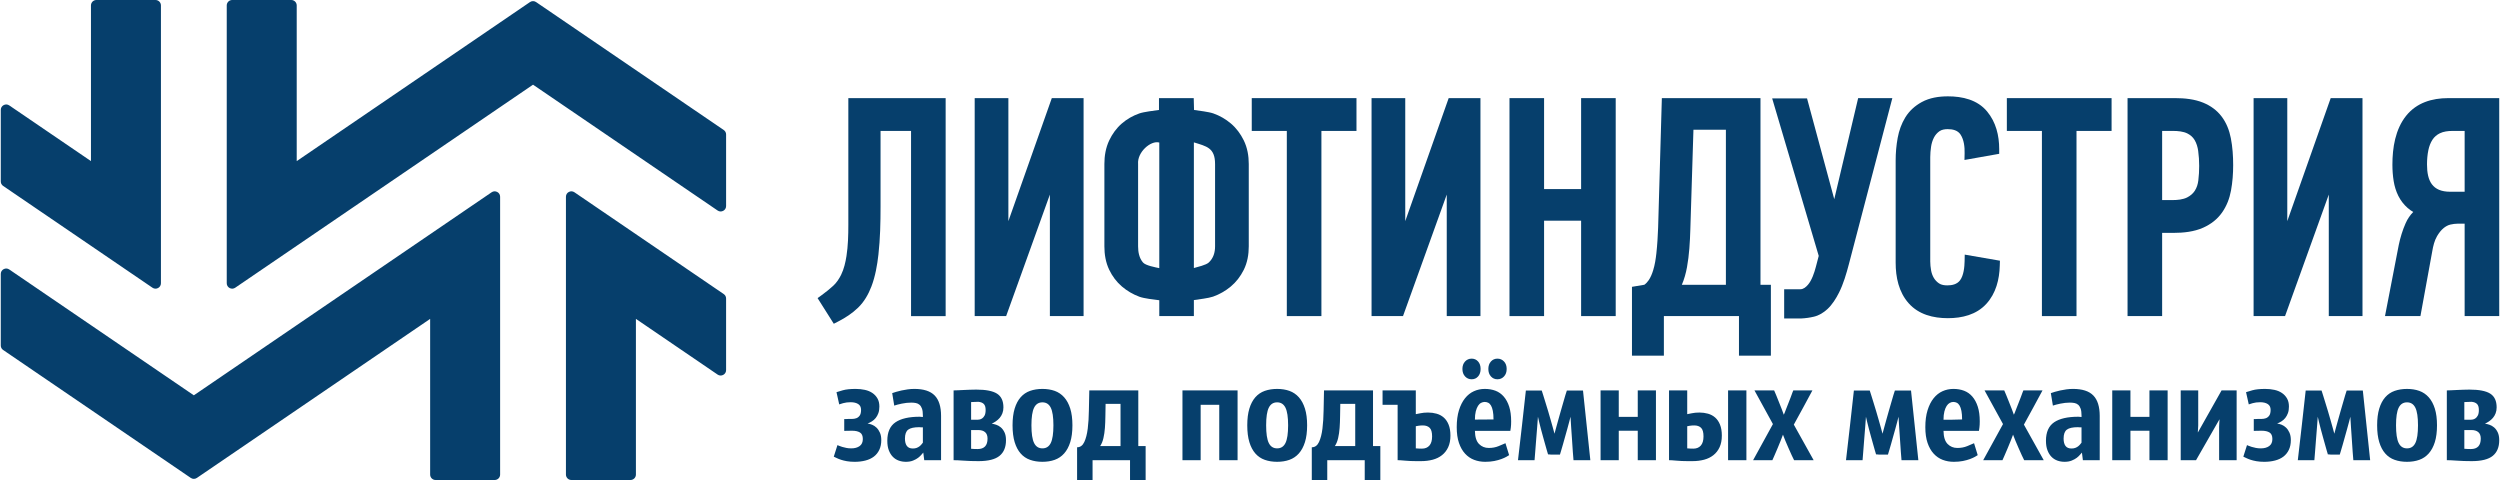
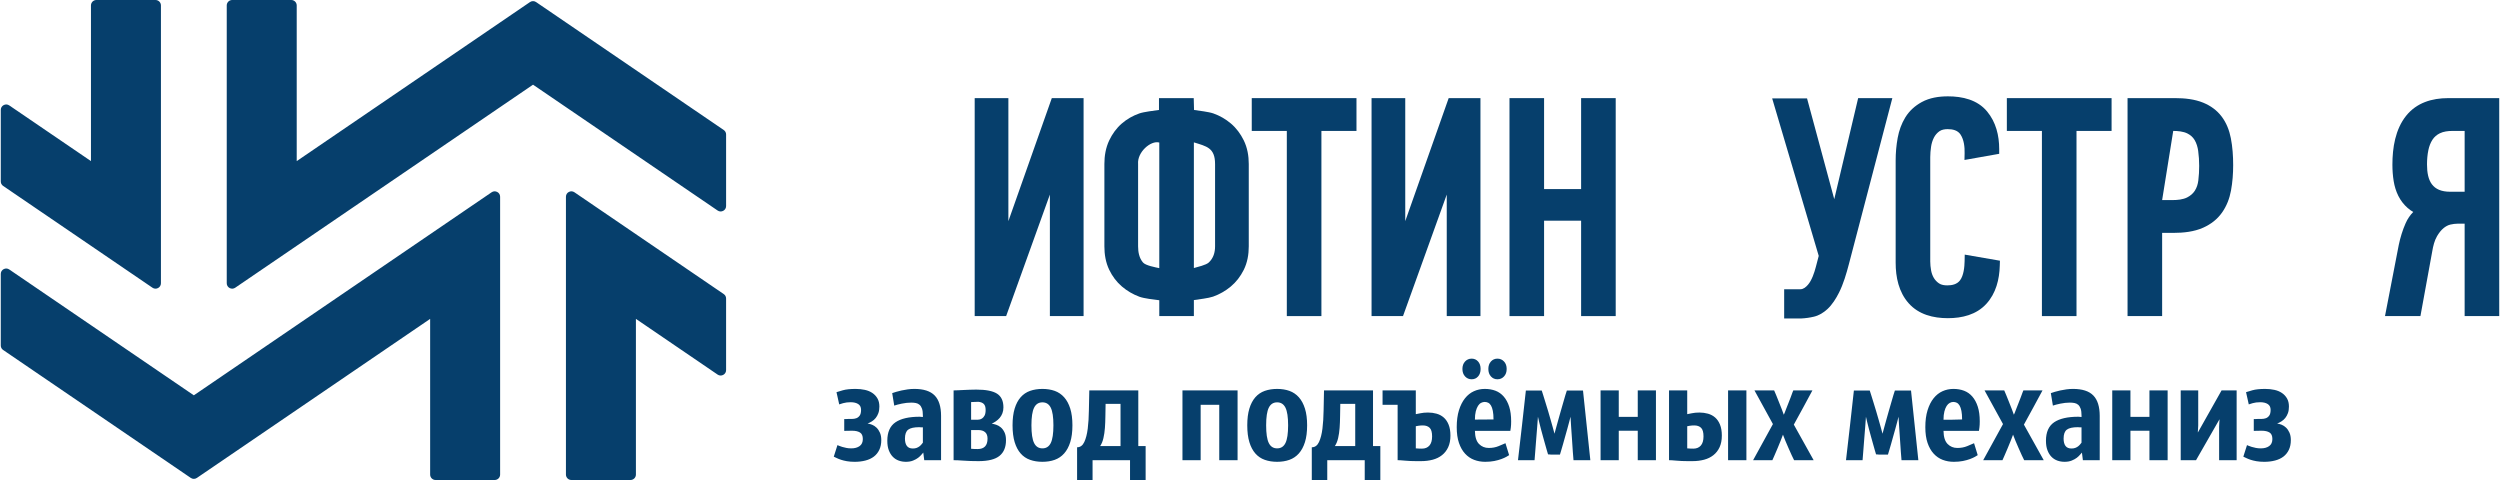
<svg xmlns="http://www.w3.org/2000/svg" xml:space="preserve" width="2500px" height="480px" style="shape-rendering:geometricPrecision; text-rendering:geometricPrecision; image-rendering:optimizeQuality; fill-rule:evenodd; clip-rule:evenodd" viewBox="0 0 2398.06 460.71">
  <defs>
    <style type="text/css">  .fil0 {fill:#063F6C}  </style>
  </defs>
  <g id="Слой_x0020_1">
    <g id="_2183389629472">
      <path class="fil0" d="M609.62 306.06l0 149.44c0,2.87 -2.34,5.21 -5.22,5.21l-56.73 0c-2.87,0 -5.21,-2.34 -5.21,-5.21l0 -266.64c0,-1.99 1.02,-3.69 2.77,-4.61 1.76,-0.93 3.74,-0.82 5.38,0.3l143.3 97.7c1.47,1 2.27,2.53 2.27,4.31l0 68.66c0,1.99 -1.02,3.69 -2.77,4.61 -1.76,0.93 -3.74,0.82 -5.37,-0.3l-78.42 -53.47zm-197.49 0l-223.88 152.64c-1.81,1.24 -4.07,1.24 -5.88,0l-180.1 -122.79c-1.46,-1 -2.27,-2.53 -2.27,-4.3l0 -68.66c0,-1.99 1.02,-3.69 2.78,-4.61 1.75,-0.93 3.73,-0.82 5.37,0.3l177.16 120.79 285.83 -194.88c1.64,-1.12 3.62,-1.23 5.37,-0.3 1.76,0.92 2.78,2.62 2.78,4.61l0 266.64c0,2.87 -2.34,5.21 -5.21,5.21l-56.74 0c-2.87,0 -5.21,-2.34 -5.21,-5.21l0 -149.44zm98.74 -224.78l-285.83 194.87c-1.64,1.12 -3.62,1.23 -5.37,0.31 -1.75,-0.93 -2.78,-2.63 -2.78,-4.61l0 -266.64c0,-2.87 2.34,-5.21 5.22,-5.21l56.73 0c2.87,0 5.21,2.34 5.21,5.21l0 149.43 223.88 -152.64c1.82,-1.23 4.07,-1.23 5.88,0l180.1 122.79c1.47,1 2.27,2.53 2.27,4.31l0 68.66c0,1.98 -1.02,3.68 -2.77,4.6 -1.76,0.93 -3.74,0.82 -5.37,-0.3l-177.17 -120.78zm-424.3 73.36l0 -149.43c0,-2.87 2.34,-5.21 5.21,-5.21l56.74 0c2.87,0 5.21,2.34 5.21,5.21l0 266.64c0,1.98 -1.03,3.68 -2.78,4.61 -1.75,0.92 -3.73,0.81 -5.37,-0.31l-143.31 -97.7c-1.46,-1 -2.27,-2.52 -2.27,-4.3l0 -68.67c0,-1.98 1.02,-3.68 2.78,-4.6 1.75,-0.93 3.73,-0.82 5.37,0.3l78.42 53.46z" />
      <g>
-         <path class="fil0" d="M1655.8 273.33l0 -148.8 -31.15 0 -2.98 95.82c-0.37,11.93 -1.06,24.42 -3.22,36.17 -1.05,5.71 -2.61,11.44 -4.93,16.81l42.28 0zm-78.26 -0.02c1.65,-1.18 3.02,-2.71 4.17,-4.38 1.92,-2.79 3.29,-6.32 4.29,-9.54 1.62,-5.18 2.48,-10.88 3.07,-16.25 0.9,-8.15 1.36,-16.4 1.68,-24.53l3.58 -124.43 94.67 0 0 179.15 9.98 0 0 68.01 -30.63 0 0 -37.95 -72.07 0 0 37.95 -30.63 0 0 -66.05 11.89 -1.98z" />
        <path class="fil0" d="M2364.86 184.04l0 -58.37 -11.88 0c-3.98,0 -8.39,0.51 -11.99,2.3 -2.85,1.41 -5.2,3.38 -6.95,6.04 -1.99,3.03 -3.25,6.52 -3.99,10.05 -0.94,4.52 -1.31,9.18 -1.31,13.79 0,15.94 5.17,26.19 22.24,26.19l13.88 0zm-49.33 19.4c-1.9,-1.07 -3.69,-2.33 -5.35,-3.79 -3.72,-3.28 -6.73,-7.16 -8.95,-11.59 -2.24,-4.49 -3.68,-9.29 -4.49,-14.23 -0.85,-5.23 -1.21,-10.54 -1.21,-15.84 0,-16.17 2.77,-33.85 13.15,-46.83 10.05,-12.55 24.75,-16.98 40.4,-16.98l48.98 0 0 209.21 -33.2 0 0 -88.71 -6.65 0c-2.33,0 -4.69,0.35 -6.96,0.86 -2.38,0.54 -4.52,1.76 -6.42,3.26 -2.61,2.07 -4.74,4.98 -6.43,7.82 -2.49,4.17 -3.81,9.67 -4.61,14.49l-11.36 62.28 -34.01 0 13.22 -68.33c1.51,-7.16 3.65,-14.2 6.62,-20.89 1.82,-4.09 4.26,-7.66 7.27,-10.73z" />
-         <path class="fil0" d="M2074.51 223.52l0 79.87 -33.2 0 0 -209.21 45.84 0c8.92,0 18.53,0.98 26.84,4.4 7,2.88 13.06,7.21 17.63,13.27 4.62,6.11 7.37,13.25 8.83,20.74 1.66,8.51 2.24,17.31 2.24,25.97 0,8.16 -0.61,16.34 -2.09,24.37 -1.39,7.58 -4.14,14.74 -8.58,21.06 -4.57,6.52 -10.78,11.24 -18.01,14.49 -8.74,3.95 -19.07,5.04 -28.58,5.04l-10.92 0zm0 -31.49l10.07 0c4.48,0 9.91,-0.48 13.97,-2.55 2.98,-1.53 5.54,-3.61 7.35,-6.44 1.9,-2.98 2.91,-6.34 3.34,-9.82 0.58,-4.62 0.82,-9.29 0.82,-13.94 0,-4.82 -0.29,-9.66 -0.95,-14.43 -0.51,-3.66 -1.54,-7.28 -3.44,-10.47 -1.66,-2.79 -4.03,-4.83 -6.93,-6.28 -3.96,-1.98 -9.24,-2.43 -13.59,-2.43l-10.64 0 0 66.36z" />
-         <polygon class="fil0" points="2234.46,186.75 2192.48,303.39 2162.29,303.39 2162.29,94.18 2194.63,94.18 2194.63,212.25 2236.3,94.18 2266.81,94.18 2266.81,303.39 2234.46,303.39 " />
+         <path class="fil0" d="M2074.51 223.52l0 79.87 -33.2 0 0 -209.21 45.84 0c8.92,0 18.53,0.98 26.84,4.4 7,2.88 13.06,7.21 17.63,13.27 4.62,6.11 7.37,13.25 8.83,20.74 1.66,8.51 2.24,17.31 2.24,25.97 0,8.16 -0.61,16.34 -2.09,24.37 -1.39,7.58 -4.14,14.74 -8.58,21.06 -4.57,6.52 -10.78,11.24 -18.01,14.49 -8.74,3.95 -19.07,5.04 -28.58,5.04l-10.92 0zm0 -31.49l10.07 0c4.48,0 9.91,-0.48 13.97,-2.55 2.98,-1.53 5.54,-3.61 7.35,-6.44 1.9,-2.98 2.91,-6.34 3.34,-9.82 0.58,-4.62 0.82,-9.29 0.82,-13.94 0,-4.82 -0.29,-9.66 -0.95,-14.43 -0.51,-3.66 -1.54,-7.28 -3.44,-10.47 -1.66,-2.79 -4.03,-4.83 -6.93,-6.28 -3.96,-1.98 -9.24,-2.43 -13.59,-2.43z" />
        <path class="fil0" d="M1111.96 136.8c-4.05,-1.16 -9.44,1.18 -13.66,5.26 -4.15,4.01 -7.17,9.69 -6.68,15.36l0 79.02c0,5.49 1.04,11.23 4.7,15.5 2.53,2.95 11.72,4.56 15.64,5.44l0 -120.58zm33.2 -0.15l0 120.61c3.36,-1.01 11.71,-2.79 14.41,-5.4 4.34,-4.17 5.93,-9.48 5.93,-15.42l0 -79.02c0,-15.7 -8.27,-16.98 -20.34,-20.77zm0 151.36l0 15.38 -33.2 0 0 -15.22c-4.71,-0.57 -14.65,-1.7 -19.12,-3.37 -6.13,-2.28 -11.74,-5.54 -16.71,-9.78 -5.2,-4.42 -9.23,-9.86 -12.19,-16 -3.4,-7.04 -4.67,-14.81 -4.67,-22.58l0 -79.02c0,-7.8 1.28,-15.59 4.65,-22.68 2.93,-6.15 6.87,-11.66 12.02,-16.14 4.96,-4.32 10.65,-7.54 16.86,-9.72 4.4,-1.54 14.26,-2.67 18.87,-3.32l0 -11.38 33.35 0 0.3 11.38c4.52,0.66 14.29,1.8 18.6,3.34 6.17,2.19 11.8,5.42 16.79,9.66 5.24,4.46 9.28,9.96 12.31,16.11 3.49,7.09 4.83,14.9 4.83,22.75l0 79.02c0,7.81 -1.33,15.61 -4.84,22.64 -3.07,6.15 -7.2,11.57 -12.48,15.98 -5.05,4.2 -10.71,7.42 -16.89,9.63 -4.28,1.52 -14,2.65 -18.48,3.32z" />
        <polygon class="fil0" points="1992.32,125.67 1992.32,303.39 1959.12,303.39 1959.12,125.67 1925.46,125.67 1925.46,94.18 2025.98,94.18 2025.98,125.67 " />
        <path class="fil0" d="M1868.86 92.47c13.97,0 28.32,3.27 37.62,14.48 8.54,10.29 11.64,23.05 11.64,36.21l0 4.47 -33.34 5.91 0.14 -6.5c0.13,-5.9 -0.56,-12.74 -3.85,-17.81 -2.77,-4.27 -7.7,-5.27 -12.5,-5.27 -2.73,0 -5.71,0.45 -7.97,2.11 -2.18,1.6 -3.88,3.58 -5.12,5.98 -1.41,2.75 -2.29,5.71 -2.74,8.76 -0.5,3.33 -0.8,6.69 -0.8,10.05l0 100.13c0,2.8 0.31,5.62 0.78,8.37 0.45,2.59 1.29,5.06 2.62,7.33 1.26,2.15 2.95,3.89 5,5.3 2.22,1.54 5.31,1.92 7.95,1.92 4.57,0 9.25,-0.97 12.18,-4.78 3.59,-4.66 4.34,-12.87 4.45,-18.52l0.12 -6.22 33.78 5.84 -0.13 4.61c-0.36,13.41 -3.68,26.73 -12.95,36.84 -9.55,10.42 -23.2,13.71 -36.88,13.71 -14.07,0 -28.01,-3.47 -37.66,-14.35 -9.5,-10.72 -12.46,-24.94 -12.46,-38.91l0 -98.13c0,-7.26 0.63,-14.5 1.94,-21.64 1.29,-7.01 3.65,-13.74 7.41,-19.82 3.87,-6.24 9.25,-11.04 15.67,-14.56 7.61,-4.18 16.52,-5.51 25.1,-5.51z" />
        <path class="fil0" d="M1759.81 191.16l22.93 -96.98 32.81 0 -41.69 159.3c-2.38,9.09 -5.28,19.07 -9.53,27.46 -2.84,5.6 -6.48,11.5 -11.14,15.78 -3.7,3.39 -8,6.08 -12.93,7.24 -3.97,0.94 -8.02,1.51 -12.35,1.72l-16.18 0 0 -28.07 15.61 0c2.94,0 5.41,-2.17 7.22,-4.28 3.77,-4.38 6.15,-11.69 7.59,-17.18l2.76 -10.54 -44.68 -151.14 33.47 0 26.11 96.69z" />
        <polygon class="fil0" points="1516.84,211.82 1481.29,211.82 1481.29,303.39 1448.09,303.39 1448.09,94.18 1481.29,94.18 1481.29,181.48 1516.84,181.48 1516.84,94.18 1550.04,94.18 1550.04,303.39 1516.84,303.39 " />
        <polygon class="fil0" points="1387.87,186.75 1345.89,303.39 1315.7,303.39 1315.7,94.18 1348.04,94.18 1348.04,212.25 1389.72,94.18 1420.22,94.18 1420.22,303.39 1387.87,303.39 " />
        <polygon class="fil0" points="1267.57,125.67 1267.57,303.39 1234.37,303.39 1234.37,125.67 1200.71,125.67 1200.71,94.18 1301.23,94.18 1301.23,125.67 " />
        <polygon class="fil0" points="1006.95,186.75 964.97,303.39 934.78,303.39 934.78,94.18 967.12,94.18 967.12,212.25 1008.8,94.18 1039.3,94.18 1039.3,303.39 1006.95,303.39 " />
-         <path class="fil0" d="M873.7 125.67l-29.27 0 0 72.69c0,15.18 -0.34,30.76 -2.03,45.86 -1.14,10.23 -3.04,21.09 -6.74,30.74 -2.89,7.55 -6.97,14.73 -12.83,20.38 -5.55,5.36 -12.1,9.66 -18.95,13.17l-4.34 2.23 -15.54 -24.61 4.04 -2.94c3.8,-2.76 7.48,-5.71 10.94,-8.88 3.25,-2.98 5.73,-6.75 7.66,-10.69 2.67,-5.44 4.15,-11.91 5.08,-17.87 1.52,-9.69 1.79,-20.05 1.79,-29.84l0 -121.73 93.4 0 0 209.21 -33.21 0 0 -177.72z" />
      </g>
      <g>
        <path class="fil0" d="M804.75 388.14c-0.43,-2 -0.87,-3.95 -1.3,-5.86 -0.44,-1.92 -0.87,-3.87 -1.31,-5.87 0.96,-0.35 2.98,-0.95 6.06,-1.82 3.08,-0.87 7.19,-1.3 12.31,-1.3 3.13,0 6.08,0.3 8.86,0.91 2.78,0.61 5.19,1.61 7.23,3 2.04,1.38 3.67,3.14 4.89,5.27 1.21,2.13 1.82,4.71 1.82,7.75 0,2.43 -0.33,4.54 -0.97,6.32 -0.65,1.78 -1.5,3.32 -2.54,4.63 -1.05,1.3 -2.26,2.38 -3.65,3.25 -1.39,0.87 -2.78,1.57 -4.17,2.09 1.39,0.17 2.84,0.56 4.36,1.17 1.52,0.61 2.93,1.54 4.24,2.8 1.3,1.26 2.38,2.87 3.25,4.82 0.87,1.96 1.31,4.32 1.31,7.1 0,3.56 -0.63,6.67 -1.89,9.32 -1.26,2.65 -3,4.82 -5.22,6.51 -2.21,1.7 -4.9,2.96 -8.07,3.78 -3.17,0.83 -6.63,1.24 -10.36,1.24 -2.78,0 -5.28,-0.2 -7.49,-0.59 -2.21,-0.39 -4.15,-0.87 -5.8,-1.43 -1.65,-0.57 -3.04,-1.13 -4.17,-1.69 -1.13,-0.57 -2,-0.98 -2.6,-1.24l3.52 -11.08c0.25,0.09 0.78,0.31 1.56,0.66 0.78,0.34 1.76,0.69 2.93,1.04 1.17,0.34 2.5,0.67 3.98,0.98 1.47,0.3 3.07,0.45 4.81,0.45 3.3,0 5.97,-0.74 8.02,-2.21 2.04,-1.48 3.06,-3.74 3.06,-6.78 0,-3.04 -0.91,-5.13 -2.74,-6.25 -1.82,-1.13 -4.34,-1.7 -7.56,-1.7 -1.38,0 -2.84,0.02 -4.36,0.07 -1.52,0.04 -2.58,0.07 -3.19,0.07l0 -11.34c0.52,0.09 1.13,0.09 1.82,0 0.7,-0.09 1.52,-0.13 2.48,-0.13 0.87,0 1.97,0 3.32,0 1.35,0 2.65,-0.22 3.91,-0.65 1.26,-0.44 2.34,-1.26 3.26,-2.48 0.91,-1.21 1.36,-3.08 1.36,-5.6 0,-2.52 -0.91,-4.36 -2.73,-5.54 -1.82,-1.17 -4.26,-1.76 -7.3,-1.76 -2.69,0 -5.1,0.31 -7.23,0.92 -2.13,0.6 -3.36,0.99 -3.71,1.17zm81.61 53.55c-0.18,-1.22 -0.33,-2.44 -0.46,-3.65 -0.13,-1.22 -0.28,-2.43 -0.46,-3.65 -0.43,0.43 -1.04,1.13 -1.82,2.08 -0.78,0.96 -1.82,1.93 -3.13,2.94 -1.3,1 -2.93,1.88 -4.89,2.67 -1.95,0.78 -4.23,1.17 -6.83,1.17 -2.43,0 -4.74,-0.39 -6.91,-1.17 -2.17,-0.79 -4.06,-2 -5.66,-3.65 -1.61,-1.65 -2.89,-3.74 -3.85,-6.26 -0.95,-2.52 -1.43,-5.55 -1.43,-9.12 0,-8.25 2.6,-14.15 7.82,-17.72 5.21,-3.56 12.98,-5.34 23.32,-5.34l2.99 0.27 0 -1.57c0,-2.69 -0.28,-4.84 -0.84,-6.45 -0.57,-1.6 -1.35,-2.84 -2.35,-3.71 -1,-0.87 -2.17,-1.43 -3.52,-1.69 -1.34,-0.27 -2.84,-0.4 -4.49,-0.4 -2.95,0 -5.97,0.33 -9.06,0.98 -3.08,0.65 -5.49,1.28 -7.23,1.89l-1.95 -11.98c1.04,-0.35 2.32,-0.76 3.84,-1.24 1.52,-0.48 3.22,-0.92 5.08,-1.3 1.87,-0.4 3.85,-0.74 5.93,-1.05 2.08,-0.3 4.21,-0.45 6.39,-0.45 8.94,0 15.46,2.1 19.54,6.32 4.08,4.21 6.12,10.74 6.12,19.6l0 42.48 -16.15 0zm-10.95 -11.21c1.39,0 2.61,-0.19 3.65,-0.58 1.04,-0.4 1.95,-0.89 2.74,-1.5 0.78,-0.61 1.43,-1.24 1.95,-1.89 0.52,-0.66 0.96,-1.2 1.3,-1.63l0 -14.72c-0.61,0 -1.19,0 -1.76,0 -0.56,0 -1.15,-0.05 -1.75,-0.14 -4.96,0 -8.47,0.79 -10.56,2.35 -2.08,1.56 -3.13,4.43 -3.13,8.6 0,3.04 0.61,5.38 1.83,7.03 1.22,1.65 3.13,2.48 5.73,2.48zm62.98 12.12c-5.3,0 -9.99,-0.16 -14.07,-0.46 -4.08,-0.3 -7.34,-0.45 -9.78,-0.45l0 -66.97c1.05,0 2.39,-0.04 4.04,-0.13 1.66,-0.09 3.45,-0.17 5.41,-0.26 1.95,-0.09 4,-0.18 6.12,-0.26 2.13,-0.09 4.19,-0.13 6.19,-0.13 9.21,0 15.85,1.3 19.93,3.9 4.09,2.61 6.13,7 6.13,13.17 0,2.08 -0.33,3.97 -0.98,5.66 -0.65,1.69 -1.52,3.17 -2.6,4.43 -1.09,1.26 -2.31,2.35 -3.65,3.26 -1.35,0.91 -2.67,1.67 -3.98,2.28 1.31,0.17 2.74,0.52 4.3,1.04 1.57,0.52 3.04,1.37 4.43,2.54 1.39,1.17 2.56,2.76 3.52,4.76 0.96,1.99 1.43,4.51 1.43,7.55 0,6.61 -2.06,11.6 -6.18,14.98 -4.13,3.39 -10.88,5.09 -20.26,5.09zm-7.04 -29.84l0 17.98c1.04,0.09 2.08,0.15 3.13,0.2 1.04,0.04 2.08,0.06 3.13,0.06 6.33,0 9.51,-3.34 9.51,-10.03 0,-2.78 -0.79,-4.84 -2.35,-6.19 -1.56,-1.35 -3.78,-2.02 -6.64,-2.02l-6.78 0zm6.38 -9.9c0.26,0 0.81,-0.06 1.63,-0.19 0.83,-0.13 1.67,-0.48 2.54,-1.05 0.87,-0.56 1.65,-1.47 2.35,-2.73 0.69,-1.26 1.04,-3.07 1.04,-5.41 0,-2.69 -0.61,-4.63 -1.82,-5.8 -1.22,-1.17 -2.96,-1.84 -5.21,-2.02l-6.91 0.26 0 16.94 6.38 0zm90.86 5.34c0,6.34 -0.7,11.73 -2.08,16.16 -1.39,4.43 -3.35,8.05 -5.87,10.88 -2.52,2.82 -5.54,4.86 -9.05,6.12 -3.52,1.26 -7.45,1.89 -11.79,1.89 -4.35,0 -8.3,-0.63 -11.86,-1.89 -3.56,-1.26 -6.58,-3.3 -9.05,-6.12 -2.48,-2.83 -4.39,-6.45 -5.74,-10.88 -1.34,-4.43 -2.02,-9.82 -2.02,-16.16 0,-6.25 0.68,-11.6 2.02,-16.02 1.35,-4.43 3.26,-8.06 5.74,-10.88 2.47,-2.82 5.49,-4.86 9.05,-6.13 3.56,-1.25 7.51,-1.88 11.86,-1.88 4.34,0 8.27,0.63 11.79,1.88 3.51,1.27 6.53,3.31 9.05,6.13 2.52,2.82 4.48,6.45 5.87,10.88 1.38,4.42 2.08,9.77 2.08,16.02zm-18.24 0c0,-7.82 -0.85,-13.44 -2.54,-16.87 -1.69,-3.43 -4.37,-5.15 -8.01,-5.15 -3.65,0 -6.32,1.72 -8.01,5.15 -1.7,3.43 -2.55,9.05 -2.55,16.87 0,7.91 0.85,13.57 2.55,17 1.69,3.44 4.36,5.15 8.01,5.15 3.64,0 6.32,-1.71 8.01,-5.15 1.69,-3.43 2.54,-9.09 2.54,-17zm88.51 52.51l-14.98 0 0 -19.02 -35.96 0 0 19.02 -14.85 0 0 -31.4c3.04,0 5.34,-1.68 6.9,-5.02 1.57,-3.34 2.67,-7.64 3.33,-12.9 0.65,-5.25 1.01,-11.11 1.1,-17.58 0.09,-6.47 0.22,-12.84 0.39,-19.09l47.03 0 0 53.42 7.04 0 0 32.57zm-38.43 -73.09c-0.09,3.91 -0.15,7.84 -0.2,11.79 -0.04,3.95 -0.19,7.7 -0.45,11.27 -0.27,3.56 -0.74,6.84 -1.44,9.83 -0.69,3 -1.73,5.54 -3.12,7.63l19.54 0 0 -40.52 -14.33 0zm126.68 54.07l-17.59 0 0 -53.16 -17.85 0 0 53.16 -17.46 0 0 -66.97 52.9 0 0 66.97zm66.75 -33.49c0,6.34 -0.69,11.73 -2.08,16.16 -1.39,4.43 -3.34,8.05 -5.86,10.88 -2.52,2.82 -5.54,4.86 -9.06,6.12 -3.52,1.26 -7.45,1.89 -11.79,1.89 -4.34,0 -8.29,-0.63 -11.86,-1.89 -3.56,-1.26 -6.57,-3.3 -9.05,-6.12 -2.47,-2.83 -4.39,-6.45 -5.73,-10.88 -1.35,-4.43 -2.02,-9.82 -2.02,-16.16 0,-6.25 0.67,-11.6 2.02,-16.02 1.34,-4.43 3.26,-8.06 5.73,-10.88 2.48,-2.82 5.49,-4.86 9.05,-6.13 3.57,-1.25 7.52,-1.88 11.86,-1.88 4.34,0 8.27,0.63 11.79,1.88 3.52,1.27 6.54,3.31 9.06,6.13 2.52,2.82 4.47,6.45 5.86,10.88 1.39,4.42 2.08,9.77 2.08,16.02zm-18.24 0c0,-7.82 -0.85,-13.44 -2.54,-16.87 -1.69,-3.43 -4.36,-5.15 -8.01,-5.15 -3.65,0 -6.32,1.72 -8.01,5.15 -1.7,3.43 -2.54,9.05 -2.54,16.87 0,7.91 0.84,13.57 2.54,17 1.69,3.44 4.36,5.15 8.01,5.15 3.65,0 6.32,-1.71 8.01,-5.15 1.69,-3.43 2.54,-9.09 2.54,-17zm88.51 52.51l-14.98 0 0 -19.02 -35.96 0 0 19.02 -14.85 0 0 -31.4c3.04,0 5.34,-1.68 6.91,-5.02 1.56,-3.34 2.67,-7.64 3.32,-12.9 0.65,-5.25 1.02,-11.11 1.11,-17.58 0.08,-6.47 0.21,-12.84 0.39,-19.09l47.03 0 0 53.42 7.03 0 0 32.57zm-38.43 -73.09c-0.09,3.91 -0.15,7.84 -0.2,11.79 -0.04,3.95 -0.19,7.7 -0.45,11.27 -0.26,3.56 -0.74,6.84 -1.43,9.83 -0.7,3 -1.74,5.54 -3.13,7.63l19.54 0 0 -40.52 -14.33 0zm72.48 9.9c0.7,-0.09 2.14,-0.37 4.31,-0.85 2.17,-0.47 4.64,-0.71 7.42,-0.71 2.87,0 5.6,0.37 8.21,1.1 2.61,0.74 4.89,1.96 6.84,3.65 1.96,1.7 3.52,3.97 4.69,6.84 1.17,2.87 1.76,6.38 1.76,10.55 0,4.35 -0.72,8.06 -2.15,11.14 -1.43,3.09 -3.41,5.63 -5.93,7.62 -2.52,2 -5.49,3.46 -8.92,4.37 -3.43,0.91 -7.15,1.37 -11.14,1.37l-4.82 0c-3.82,0 -7.34,-0.16 -10.56,-0.46 -3.21,-0.3 -5.6,-0.45 -7.16,-0.45l0 -53.16 -14.46 0 0 -13.81 31.91 0 0 22.8zm6.78 10.81c-1.47,0 -2.93,0.11 -4.36,0.33 -1.44,0.22 -2.24,0.37 -2.42,0.45l0 21.24c0.96,0.09 1.94,0.15 2.94,0.19 1,0.05 1.98,0.07 2.93,0.07 3.04,0 5.43,-0.98 7.17,-2.93 1.73,-1.95 2.6,-4.89 2.6,-8.8 0,-3.99 -0.78,-6.75 -2.34,-8.27 -1.57,-1.52 -3.74,-2.28 -6.52,-2.28zm82.78 28.53c-0.52,0.35 -1.39,0.87 -2.61,1.57 -1.21,0.69 -2.8,1.41 -4.75,2.15 -1.95,0.74 -4.24,1.37 -6.84,1.89 -2.61,0.52 -5.51,0.78 -8.73,0.78 -3.82,0 -7.38,-0.63 -10.68,-1.89 -3.3,-1.26 -6.19,-3.24 -8.67,-5.93 -2.47,-2.69 -4.43,-6.12 -5.86,-10.29 -1.43,-4.17 -2.15,-9.21 -2.15,-15.12 0,-6.25 0.72,-11.68 2.15,-16.28 1.43,-4.6 3.37,-8.42 5.8,-11.46 2.43,-3.05 5.27,-5.3 8.53,-6.78 3.26,-1.47 6.75,-2.21 10.49,-2.21 3.73,0 7.14,0.58 10.23,1.75 3.08,1.18 5.73,3.05 7.94,5.61 2.22,2.56 3.95,5.79 5.22,9.7 1.25,3.91 1.88,8.6 1.88,14.07 0,2.35 -0.1,4.37 -0.32,6.06 -0.22,1.7 -0.37,2.72 -0.46,3.07l-34 0c0.09,5.81 1.39,10 3.91,12.57 2.51,2.56 5.64,3.84 9.38,3.84 3.47,0 6.62,-0.59 9.44,-1.76 2.83,-1.17 5.02,-2.1 6.58,-2.8l3.52 11.46zm-23.45 -51.07c-1.13,0 -2.26,0.29 -3.39,0.85 -1.13,0.57 -2.13,1.52 -2.99,2.86 -0.87,1.35 -1.59,3.11 -2.16,5.28 -0.56,2.18 -0.84,4.82 -0.84,7.95l17.85 -0.13c0,-3.3 -0.22,-6.04 -0.65,-8.21 -0.44,-2.17 -1.02,-3.89 -1.76,-5.14 -0.74,-1.26 -1.63,-2.15 -2.67,-2.68 -1.05,-0.52 -2.17,-0.78 -3.39,-0.78zm21.11 -31.66c0,2.96 -0.85,5.34 -2.55,7.17 -1.69,1.83 -3.8,2.74 -6.32,2.74 -2.52,0 -4.6,-0.91 -6.25,-2.74 -1.65,-1.83 -2.47,-4.21 -2.47,-7.17 0,-2.95 0.82,-5.34 2.47,-7.16 1.65,-1.82 3.73,-2.74 6.25,-2.74 2.52,0 4.63,0.92 6.32,2.74 1.7,1.82 2.55,4.21 2.55,7.16zm-25.02 0c0,2.96 -0.8,5.34 -2.41,7.17 -1.61,1.83 -3.67,2.74 -6.19,2.74 -2.52,0 -4.62,-0.91 -6.32,-2.74 -1.69,-1.83 -2.54,-4.21 -2.54,-7.17 0,-2.95 0.85,-5.34 2.54,-7.16 1.7,-1.82 3.8,-2.74 6.32,-2.74 2.52,0 4.58,0.92 6.19,2.74 1.61,1.82 2.41,4.21 2.41,7.16zm105.32 87.56l-16.16 0c-0.17,-1.74 -0.39,-4.44 -0.65,-8.08 -0.26,-3.65 -0.52,-7.56 -0.78,-11.73 -0.26,-4.17 -0.54,-8.25 -0.85,-12.25 -0.3,-3.99 -0.5,-7.2 -0.58,-9.64 -0.35,1.3 -0.79,3 -1.31,5.08 -0.52,2.09 -1.13,4.33 -1.82,6.71 -0.7,2.39 -1.39,4.87 -2.09,7.43 -0.69,2.56 -1.37,4.97 -2.02,7.23 -0.65,2.26 -1.23,4.26 -1.75,6 -0.53,1.73 -0.92,3.03 -1.17,3.9l-8.35 0 -2.86 -0.26c0,0.09 -0.02,0.13 -0.07,0.13 -0.04,0 -0.06,0.05 -0.06,0.13 -0.26,-0.87 -0.65,-2.17 -1.17,-3.9 -0.52,-1.74 -1.09,-3.74 -1.7,-6 -0.61,-2.26 -1.28,-4.67 -2.02,-7.23 -0.74,-2.56 -1.41,-5.04 -2.02,-7.43 -0.6,-2.38 -1.17,-4.62 -1.69,-6.71 -0.52,-2.08 -0.91,-3.78 -1.17,-5.08 -0.17,2.44 -0.42,5.65 -0.72,9.64 -0.3,4 -0.63,8.08 -0.98,12.25 -0.34,4.17 -0.65,8.08 -0.91,11.73 -0.26,3.64 -0.48,6.34 -0.65,8.08l-15.9 0c1.31,-11.21 2.59,-22.35 3.85,-33.42 1.26,-11.08 2.5,-22.22 3.71,-33.42l15.25 0c0.34,0.96 0.82,2.45 1.43,4.5 0.6,2.04 1.32,4.36 2.15,6.96 0.82,2.61 1.67,5.37 2.54,8.28 0.87,2.9 1.69,5.75 2.47,8.53 0.78,2.78 1.5,5.32 2.15,7.62 0.65,2.3 1.15,4.15 1.5,5.54 0.35,-1.39 0.85,-3.24 1.5,-5.54 0.65,-2.3 1.35,-4.82 2.09,-7.55 0.73,-2.74 1.54,-5.58 2.41,-8.54 0.86,-2.95 1.67,-5.73 2.4,-8.34 0.74,-2.6 1.42,-4.92 2.02,-6.96 0.61,-2.05 1.09,-3.54 1.44,-4.5l15.5 0 7.04 66.84zm9.82 -66.97l17.46 0 0 25.41 18.23 0 0 -25.41 17.46 0 0 66.97 -17.46 0 0 -28.28 -18.23 0 0 28.28 -17.46 0 0 -66.97zm139.97 66.97l-17.59 0 0 -66.97 17.59 0 0 66.97zm-56.8 -44.17c0.69,-0.09 2.13,-0.37 4.29,-0.85 2.17,-0.47 4.65,-0.71 7.43,-0.71 2.87,0 5.6,0.37 8.21,1.1 2.61,0.74 4.88,1.96 6.84,3.65 1.95,1.7 3.52,3.97 4.69,6.84 1.17,2.87 1.76,6.38 1.76,10.55 0,4.35 -0.72,8.06 -2.15,11.14 -1.43,3.09 -3.41,5.63 -5.93,7.62 -2.52,2 -5.49,3.46 -8.92,4.37 -3.44,0.91 -7.15,1.37 -11.14,1.37l-4.82 0c-3.83,0 -7.34,-0.16 -10.56,-0.46 -3.21,-0.3 -5.6,-0.45 -7.16,-0.45l0 -66.97 17.46 0 0 22.8zm6.77 10.81c-1.48,0 -2.93,0.11 -4.36,0.33 -1.44,0.22 -2.24,0.37 -2.41,0.45l0 21.24c0.95,0.09 1.93,0.15 2.93,0.19 1,0.05 1.97,0.07 2.93,0.07 3.04,0 5.43,-0.98 7.17,-2.93 1.73,-1.95 2.6,-4.89 2.6,-8.8 0,-3.99 -0.78,-6.75 -2.34,-8.27 -1.57,-1.52 -3.74,-2.28 -6.52,-2.28zm113.39 -33.61c-2.95,5.47 -5.9,10.94 -8.85,16.41 -2.96,5.47 -5.95,10.95 -8.99,16.42l19.02 34.14 -18.76 0c-0.53,-0.96 -1.26,-2.48 -2.22,-4.56 -0.95,-2.09 -1.97,-4.37 -3.06,-6.84 -1.08,-2.48 -2.13,-4.91 -3.13,-7.3 -0.99,-2.39 -1.75,-4.32 -2.28,-5.8 -0.52,1.48 -1.25,3.41 -2.21,5.8 -0.96,2.39 -1.95,4.82 -3,7.3 -1.04,2.47 -2.02,4.75 -2.93,6.84 -0.91,2.08 -1.58,3.6 -2.02,4.56l-18.5 0 19.02 -34.66 -17.71 -32.31 18.88 0c0.44,0.87 1.07,2.34 1.9,4.43 0.82,2.08 1.71,4.3 2.66,6.64 0.96,2.35 1.88,4.65 2.74,6.91 0.87,2.26 1.52,4.04 1.96,5.34 0.08,0 0.34,-0.57 0.78,-1.69 0.43,-1.13 0.98,-2.54 1.62,-4.24 0.66,-1.69 1.37,-3.52 2.16,-5.47 0.78,-1.95 1.49,-3.8 2.15,-5.54 0.65,-1.73 1.19,-3.21 1.62,-4.43 0.44,-1.21 0.7,-1.86 0.79,-1.95l18.36 0zm101.67 66.97l-16.15 0c-0.18,-1.74 -0.39,-4.44 -0.65,-8.08 -0.26,-3.65 -0.53,-7.56 -0.79,-11.73 -0.25,-4.17 -0.54,-8.25 -0.84,-12.25 -0.3,-3.99 -0.5,-7.2 -0.59,-9.64 -0.34,1.3 -0.78,3 -1.3,5.08 -0.52,2.09 -1.13,4.33 -1.82,6.71 -0.7,2.39 -1.4,4.87 -2.09,7.43 -0.69,2.56 -1.37,4.97 -2.02,7.23 -0.65,2.26 -1.24,4.26 -1.76,6 -0.52,1.73 -0.91,3.03 -1.17,3.9l-8.34 0 -2.87 -0.26c0,0.09 -0.02,0.13 -0.06,0.13 -0.04,0 -0.07,0.05 -0.07,0.13 -0.26,-0.87 -0.65,-2.17 -1.16,-3.9 -0.53,-1.74 -1.09,-3.74 -1.7,-6 -0.61,-2.26 -1.28,-4.67 -2.02,-7.23 -0.74,-2.56 -1.41,-5.04 -2.02,-7.43 -0.61,-2.38 -1.17,-4.62 -1.69,-6.71 -0.52,-2.08 -0.92,-3.78 -1.18,-5.08 -0.17,2.44 -0.41,5.65 -0.71,9.64 -0.31,4 -0.63,8.08 -0.98,12.25 -0.35,4.17 -0.65,8.08 -0.91,11.73 -0.26,3.64 -0.48,6.34 -0.65,8.08l-15.9 0c1.31,-11.21 2.59,-22.35 3.85,-33.42 1.26,-11.08 2.49,-22.22 3.71,-33.42l15.24 0c0.35,0.96 0.83,2.45 1.43,4.5 0.61,2.04 1.33,4.36 2.16,6.96 0.82,2.61 1.67,5.37 2.53,8.28 0.87,2.9 1.7,5.75 2.48,8.53 0.78,2.78 1.5,5.32 2.15,7.62 0.65,2.3 1.15,4.15 1.5,5.54 0.34,-1.39 0.85,-3.24 1.5,-5.54 0.65,-2.3 1.34,-4.82 2.08,-7.55 0.74,-2.74 1.54,-5.58 2.41,-8.54 0.87,-2.95 1.67,-5.73 2.41,-8.34 0.74,-2.6 1.41,-4.92 2.02,-6.96 0.61,-2.05 1.09,-3.54 1.44,-4.5l15.5 0 7.03 66.84zm56.98 -4.83c-0.51,0.35 -1.38,0.87 -2.6,1.57 -1.21,0.69 -2.8,1.41 -4.75,2.15 -1.96,0.74 -4.24,1.37 -6.84,1.89 -2.61,0.52 -5.52,0.78 -8.73,0.78 -3.83,0 -7.39,-0.63 -10.69,-1.89 -3.3,-1.26 -6.19,-3.24 -8.66,-5.93 -2.48,-2.69 -4.43,-6.12 -5.86,-10.29 -1.44,-4.17 -2.15,-9.21 -2.15,-15.12 0,-6.25 0.71,-11.68 2.15,-16.28 1.43,-4.6 3.36,-8.42 5.79,-11.46 2.44,-3.05 5.28,-5.3 8.54,-6.78 3.26,-1.47 6.75,-2.21 10.49,-2.21 3.73,0 7.14,0.58 10.22,1.75 3.09,1.18 5.74,3.05 7.95,5.61 2.22,2.56 3.95,5.79 5.21,9.7 1.26,3.91 1.89,8.6 1.89,14.07 0,2.35 -0.11,4.37 -0.33,6.06 -0.21,1.7 -0.36,2.72 -0.45,3.07l-34.01 0c0.09,5.81 1.39,10 3.91,12.57 2.52,2.56 5.65,3.84 9.38,3.84 3.48,0 6.63,-0.59 9.45,-1.76 2.82,-1.17 5.02,-2.1 6.58,-2.8l3.51 11.46zm-23.44 -51.07c-1.14,0 -2.26,0.31 -3.39,0.92 -1.13,0.6 -2.13,1.58 -3,2.93 -0.87,1.34 -1.58,3.1 -2.15,5.27 -0.56,2.18 -0.85,4.82 -0.85,7.95 1.92,0 4.48,0 7.69,0 3.21,0 6.6,-0.09 10.16,-0.26 0,-3.3 -0.21,-6.04 -0.65,-8.21 -0.43,-2.17 -1.02,-3.89 -1.76,-5.14 -0.74,-1.26 -1.63,-2.15 -2.67,-2.68 -1.04,-0.52 -2.17,-0.78 -3.38,-0.78zm85.64 -11.07c-2.96,5.47 -5.91,10.94 -8.86,16.41 -2.96,5.47 -5.95,10.95 -8.99,16.42l19.02 34.14 -18.76 0c-0.52,-0.96 -1.26,-2.48 -2.22,-4.56 -0.95,-2.09 -1.97,-4.37 -3.06,-6.84 -1.08,-2.48 -2.12,-4.91 -3.13,-7.3 -0.99,-2.39 -1.75,-4.32 -2.27,-5.8 -0.52,1.48 -1.26,3.41 -2.22,5.8 -0.95,2.39 -1.95,4.82 -3,7.3 -1.04,2.47 -2.01,4.75 -2.93,6.84 -0.91,2.08 -1.58,3.6 -2.02,4.56l-18.5 0 19.02 -34.66 -17.71 -32.31 18.89 0c0.43,0.87 1.06,2.34 1.89,4.43 0.82,2.08 1.71,4.3 2.67,6.64 0.96,2.35 1.87,4.65 2.73,6.91 0.87,2.26 1.52,4.04 1.96,5.34 0.08,0 0.35,-0.57 0.78,-1.69 0.43,-1.13 0.98,-2.54 1.63,-4.24 0.65,-1.69 1.37,-3.52 2.15,-5.47 0.78,-1.95 1.49,-3.8 2.15,-5.54 0.65,-1.73 1.19,-3.21 1.63,-4.43 0.43,-1.21 0.69,-1.86 0.78,-1.95l18.37 0zm38.74 66.97c-0.18,-1.22 -0.33,-2.44 -0.45,-3.65 -0.13,-1.22 -0.29,-2.43 -0.46,-3.65 -0.43,0.43 -1.04,1.13 -1.83,2.08 -0.78,0.96 -1.82,1.93 -3.12,2.94 -1.3,1 -2.93,1.88 -4.89,2.67 -1.95,0.78 -4.24,1.17 -6.84,1.17 -2.43,0 -4.73,-0.39 -6.9,-1.17 -2.18,-0.79 -4.07,-2 -5.67,-3.65 -1.61,-1.65 -2.89,-3.74 -3.84,-6.26 -0.96,-2.52 -1.44,-5.55 -1.44,-9.12 0,-8.25 2.61,-14.15 7.82,-17.72 5.21,-3.56 12.98,-5.34 23.32,-5.34l3 0.27 0 -1.57c0,-2.69 -0.29,-4.84 -0.85,-6.45 -0.56,-1.6 -1.35,-2.84 -2.34,-3.71 -1,-0.87 -2.18,-1.43 -3.52,-1.69 -1.35,-0.27 -2.85,-0.4 -4.5,-0.4 -2.95,0 -5.97,0.33 -9.05,0.98 -3.09,0.65 -5.5,1.28 -7.23,1.89l-1.96 -11.98c1.05,-0.35 2.33,-0.76 3.85,-1.24 1.51,-0.48 3.21,-0.92 5.08,-1.3 1.86,-0.4 3.84,-0.74 5.92,-1.05 2.09,-0.3 4.22,-0.45 6.39,-0.45 8.95,0 15.46,2.1 19.54,6.32 4.08,4.21 6.13,10.74 6.13,19.6l0 42.48 -16.16 0zm-10.94 -11.21c1.38,0 2.6,-0.19 3.64,-0.58 1.05,-0.4 1.96,-0.89 2.74,-1.5 0.78,-0.61 1.43,-1.24 1.95,-1.89 0.53,-0.66 0.96,-1.2 1.31,-1.63l0 -14.72c-0.61,0 -1.2,0 -1.76,0 -0.57,0 -1.15,-0.05 -1.76,-0.14 -4.95,0 -8.47,0.79 -10.55,2.35 -2.09,1.56 -3.13,4.43 -3.13,8.6 0,3.04 0.61,5.38 1.82,7.03 1.22,1.65 3.13,2.48 5.74,2.48zm39.13 -55.76l17.46 0 0 25.41 18.24 0 0 -25.41 17.46 0 0 66.97 -17.46 0 0 -28.28 -18.24 0 0 28.28 -17.46 0 0 -66.97zm119.39 0l0 66.97 -16.81 0 0 -32.18c0,-1.22 0.07,-2.5 0.19,-3.85 0.14,-1.35 0.2,-2.36 0.2,-3.06l-0.13 0 -22.41 39.09 -14.72 0 0 -66.97 16.81 0 0 33.74c0,1.05 -0.07,2.2 -0.2,3.46 -0.13,1.25 -0.19,2.23 -0.19,2.93 0.08,0 0.12,0.04 0.12,0.13l22.68 -40.26 14.46 0zm11.64 13.42c-0.43,-2 -0.87,-3.95 -1.3,-5.86 -0.44,-1.92 -0.87,-3.87 -1.31,-5.87 0.96,-0.35 2.98,-0.95 6.06,-1.82 3.08,-0.87 7.19,-1.3 12.31,-1.3 3.13,0 6.08,0.3 8.86,0.91 2.78,0.61 5.19,1.61 7.23,3 2.04,1.38 3.67,3.14 4.89,5.27 1.22,2.13 1.82,4.71 1.82,7.75 0,2.43 -0.32,4.54 -0.97,6.32 -0.66,1.78 -1.5,3.32 -2.54,4.63 -1.05,1.3 -2.26,2.38 -3.65,3.25 -1.39,0.87 -2.78,1.57 -4.17,2.09 1.39,0.17 2.84,0.56 4.36,1.17 1.52,0.61 2.93,1.54 4.24,2.8 1.3,1.26 2.38,2.87 3.25,4.82 0.87,1.96 1.31,4.32 1.31,7.1 0,3.56 -0.63,6.67 -1.89,9.32 -1.26,2.65 -3,4.82 -5.21,6.51 -2.22,1.7 -4.91,2.96 -8.08,3.78 -3.17,0.83 -6.63,1.24 -10.36,1.24 -2.78,0 -5.27,-0.2 -7.49,-0.59 -2.21,-0.39 -4.15,-0.87 -5.8,-1.43 -1.65,-0.57 -3.04,-1.13 -4.17,-1.69 -1.13,-0.57 -2,-0.98 -2.6,-1.24l3.52 -11.08c0.26,0.09 0.78,0.31 1.56,0.66 0.78,0.34 1.76,0.69 2.93,1.04 1.17,0.34 2.5,0.67 3.97,0.98 1.48,0.3 3.09,0.45 4.82,0.45 3.31,0 5.98,-0.74 8.02,-2.21 2.04,-1.48 3.06,-3.74 3.06,-6.78 0,-3.04 -0.91,-5.13 -2.74,-6.25 -1.82,-1.13 -4.34,-1.7 -7.55,-1.7 -1.39,0 -2.85,0.02 -4.37,0.07 -1.52,0.04 -2.58,0.07 -3.19,0.07l0 -11.34c0.52,0.09 1.13,0.09 1.82,0 0.7,-0.09 1.52,-0.13 2.48,-0.13 0.87,0 1.97,0 3.32,0 1.35,0 2.65,-0.22 3.91,-0.65 1.26,-0.44 2.35,-1.26 3.26,-2.48 0.91,-1.21 1.37,-3.08 1.37,-5.6 0,-2.52 -0.92,-4.36 -2.74,-5.54 -1.82,-1.17 -4.26,-1.76 -7.3,-1.76 -2.69,0 -5.1,0.31 -7.23,0.92 -2.13,0.6 -3.36,0.99 -3.71,1.17z" />
-         <path class="fil0" d="M2274.18 441.69l-16.15 0c-0.18,-1.74 -0.39,-4.44 -0.65,-8.08 -0.26,-3.65 -0.53,-7.56 -0.79,-11.73 -0.26,-4.17 -0.54,-8.25 -0.84,-12.25 -0.31,-3.99 -0.51,-7.2 -0.59,-9.64 -0.34,1.3 -0.78,3 -1.3,5.08 -0.52,2.09 -1.13,4.33 -1.83,6.71 -0.69,2.39 -1.39,4.87 -2.08,7.43 -0.69,2.56 -1.37,4.97 -2.02,7.23 -0.65,2.26 -1.24,4.26 -1.76,6 -0.52,1.73 -0.91,3.03 -1.17,3.9l-8.34 0 -2.86 -0.26c0,0.09 -0.03,0.13 -0.07,0.13 -0.04,0 -0.07,0.05 -0.07,0.13 -0.25,-0.87 -0.65,-2.17 -1.17,-3.9 -0.52,-1.74 -1.08,-3.74 -1.69,-6 -0.61,-2.26 -1.28,-4.67 -2.02,-7.23 -0.74,-2.56 -1.41,-5.04 -2.02,-7.43 -0.61,-2.38 -1.17,-4.62 -1.69,-6.71 -0.53,-2.08 -0.92,-3.78 -1.18,-5.08 -0.17,2.44 -0.41,5.65 -0.72,9.64 -0.3,4 -0.62,8.08 -0.97,12.25 -0.35,4.17 -0.65,8.08 -0.91,11.73 -0.26,3.64 -0.48,6.34 -0.66,8.08l-15.89 0c1.3,-11.21 2.58,-22.35 3.84,-33.42 1.26,-11.08 2.5,-22.22 3.72,-33.42l15.24 0c0.35,0.96 0.83,2.45 1.43,4.5 0.61,2.04 1.33,4.36 2.15,6.96 0.83,2.61 1.67,5.37 2.54,8.28 0.87,2.9 1.7,5.75 2.48,8.53 0.78,2.78 1.5,5.32 2.15,7.62 0.65,2.3 1.15,4.15 1.5,5.54 0.34,-1.39 0.84,-3.24 1.5,-5.54 0.65,-2.3 1.34,-4.82 2.08,-7.55 0.74,-2.74 1.54,-5.58 2.41,-8.54 0.87,-2.95 1.67,-5.73 2.41,-8.34 0.74,-2.6 1.41,-4.92 2.02,-6.96 0.61,-2.05 1.09,-3.54 1.43,-4.5l15.51 0 7.03 66.84zm64.15 -33.49c0,6.34 -0.7,11.73 -2.08,16.16 -1.39,4.43 -3.35,8.05 -5.87,10.88 -2.52,2.82 -5.53,4.86 -9.05,6.12 -3.52,1.26 -7.45,1.89 -11.79,1.89 -4.35,0 -8.3,-0.63 -11.86,-1.89 -3.56,-1.26 -6.58,-3.3 -9.05,-6.12 -2.48,-2.83 -4.39,-6.45 -5.73,-10.88 -1.35,-4.43 -2.03,-9.82 -2.03,-16.16 0,-6.25 0.68,-11.6 2.03,-16.02 1.34,-4.43 3.25,-8.06 5.73,-10.88 2.47,-2.82 5.49,-4.86 9.05,-6.13 3.56,-1.25 7.51,-1.88 11.86,-1.88 4.34,0 8.27,0.63 11.79,1.88 3.52,1.27 6.53,3.31 9.05,6.13 2.52,2.82 4.48,6.45 5.87,10.88 1.38,4.42 2.08,9.77 2.08,16.02zm-18.24 0c0,-7.82 -0.85,-13.44 -2.54,-16.87 -1.69,-3.43 -4.36,-5.15 -8.01,-5.15 -3.65,0 -6.32,1.72 -8.01,5.15 -1.7,3.43 -2.54,9.05 -2.54,16.87 0,7.91 0.84,13.57 2.54,17 1.69,3.44 4.36,5.15 8.01,5.15 3.65,0 6.32,-1.71 8.01,-5.15 1.69,-3.43 2.54,-9.09 2.54,-17zm51.51 34.4c-5.3,0 -9.99,-0.16 -14.07,-0.46 -4.08,-0.3 -7.34,-0.45 -9.77,-0.45l0 -66.97c1.04,0 2.39,-0.04 4.04,-0.13 1.65,-0.09 3.45,-0.17 5.4,-0.26 1.96,-0.09 4,-0.18 6.13,-0.26 2.13,-0.09 4.19,-0.13 6.19,-0.13 9.2,0 15.85,1.3 19.93,3.9 4.08,2.61 6.12,7 6.12,13.17 0,2.08 -0.32,3.97 -0.98,5.66 -0.64,1.69 -1.51,3.17 -2.6,4.43 -1.08,1.26 -2.3,2.35 -3.65,3.26 -1.34,0.91 -2.67,1.67 -3.97,2.28 1.3,0.17 2.74,0.52 4.3,1.04 1.56,0.52 3.04,1.37 4.43,2.54 1.39,1.17 2.56,2.76 3.52,4.76 0.95,1.99 1.43,4.51 1.43,7.55 0,6.61 -2.06,11.6 -6.19,14.98 -4.13,3.39 -10.88,5.09 -20.26,5.09zm-7.04 -29.84l0 17.98c1.05,0.09 2.09,0.15 3.13,0.2 1.04,0.04 2.09,0.06 3.13,0.06 6.34,0 9.51,-3.34 9.51,-10.03 0,-2.78 -0.78,-4.84 -2.35,-6.19 -1.56,-1.35 -3.77,-2.02 -6.64,-2.02l-6.78 0zm6.39 -9.9c0.26,0 0.8,-0.06 1.63,-0.19 0.82,-0.13 1.67,-0.48 2.54,-1.05 0.87,-0.56 1.65,-1.47 2.34,-2.73 0.7,-1.26 1.05,-3.07 1.05,-5.41 0,-2.69 -0.61,-4.63 -1.83,-5.8 -1.22,-1.17 -2.95,-1.84 -5.21,-2.02l-6.91 0.26 0 16.94 6.39 0z" />
      </g>
    </g>
  </g>
</svg>